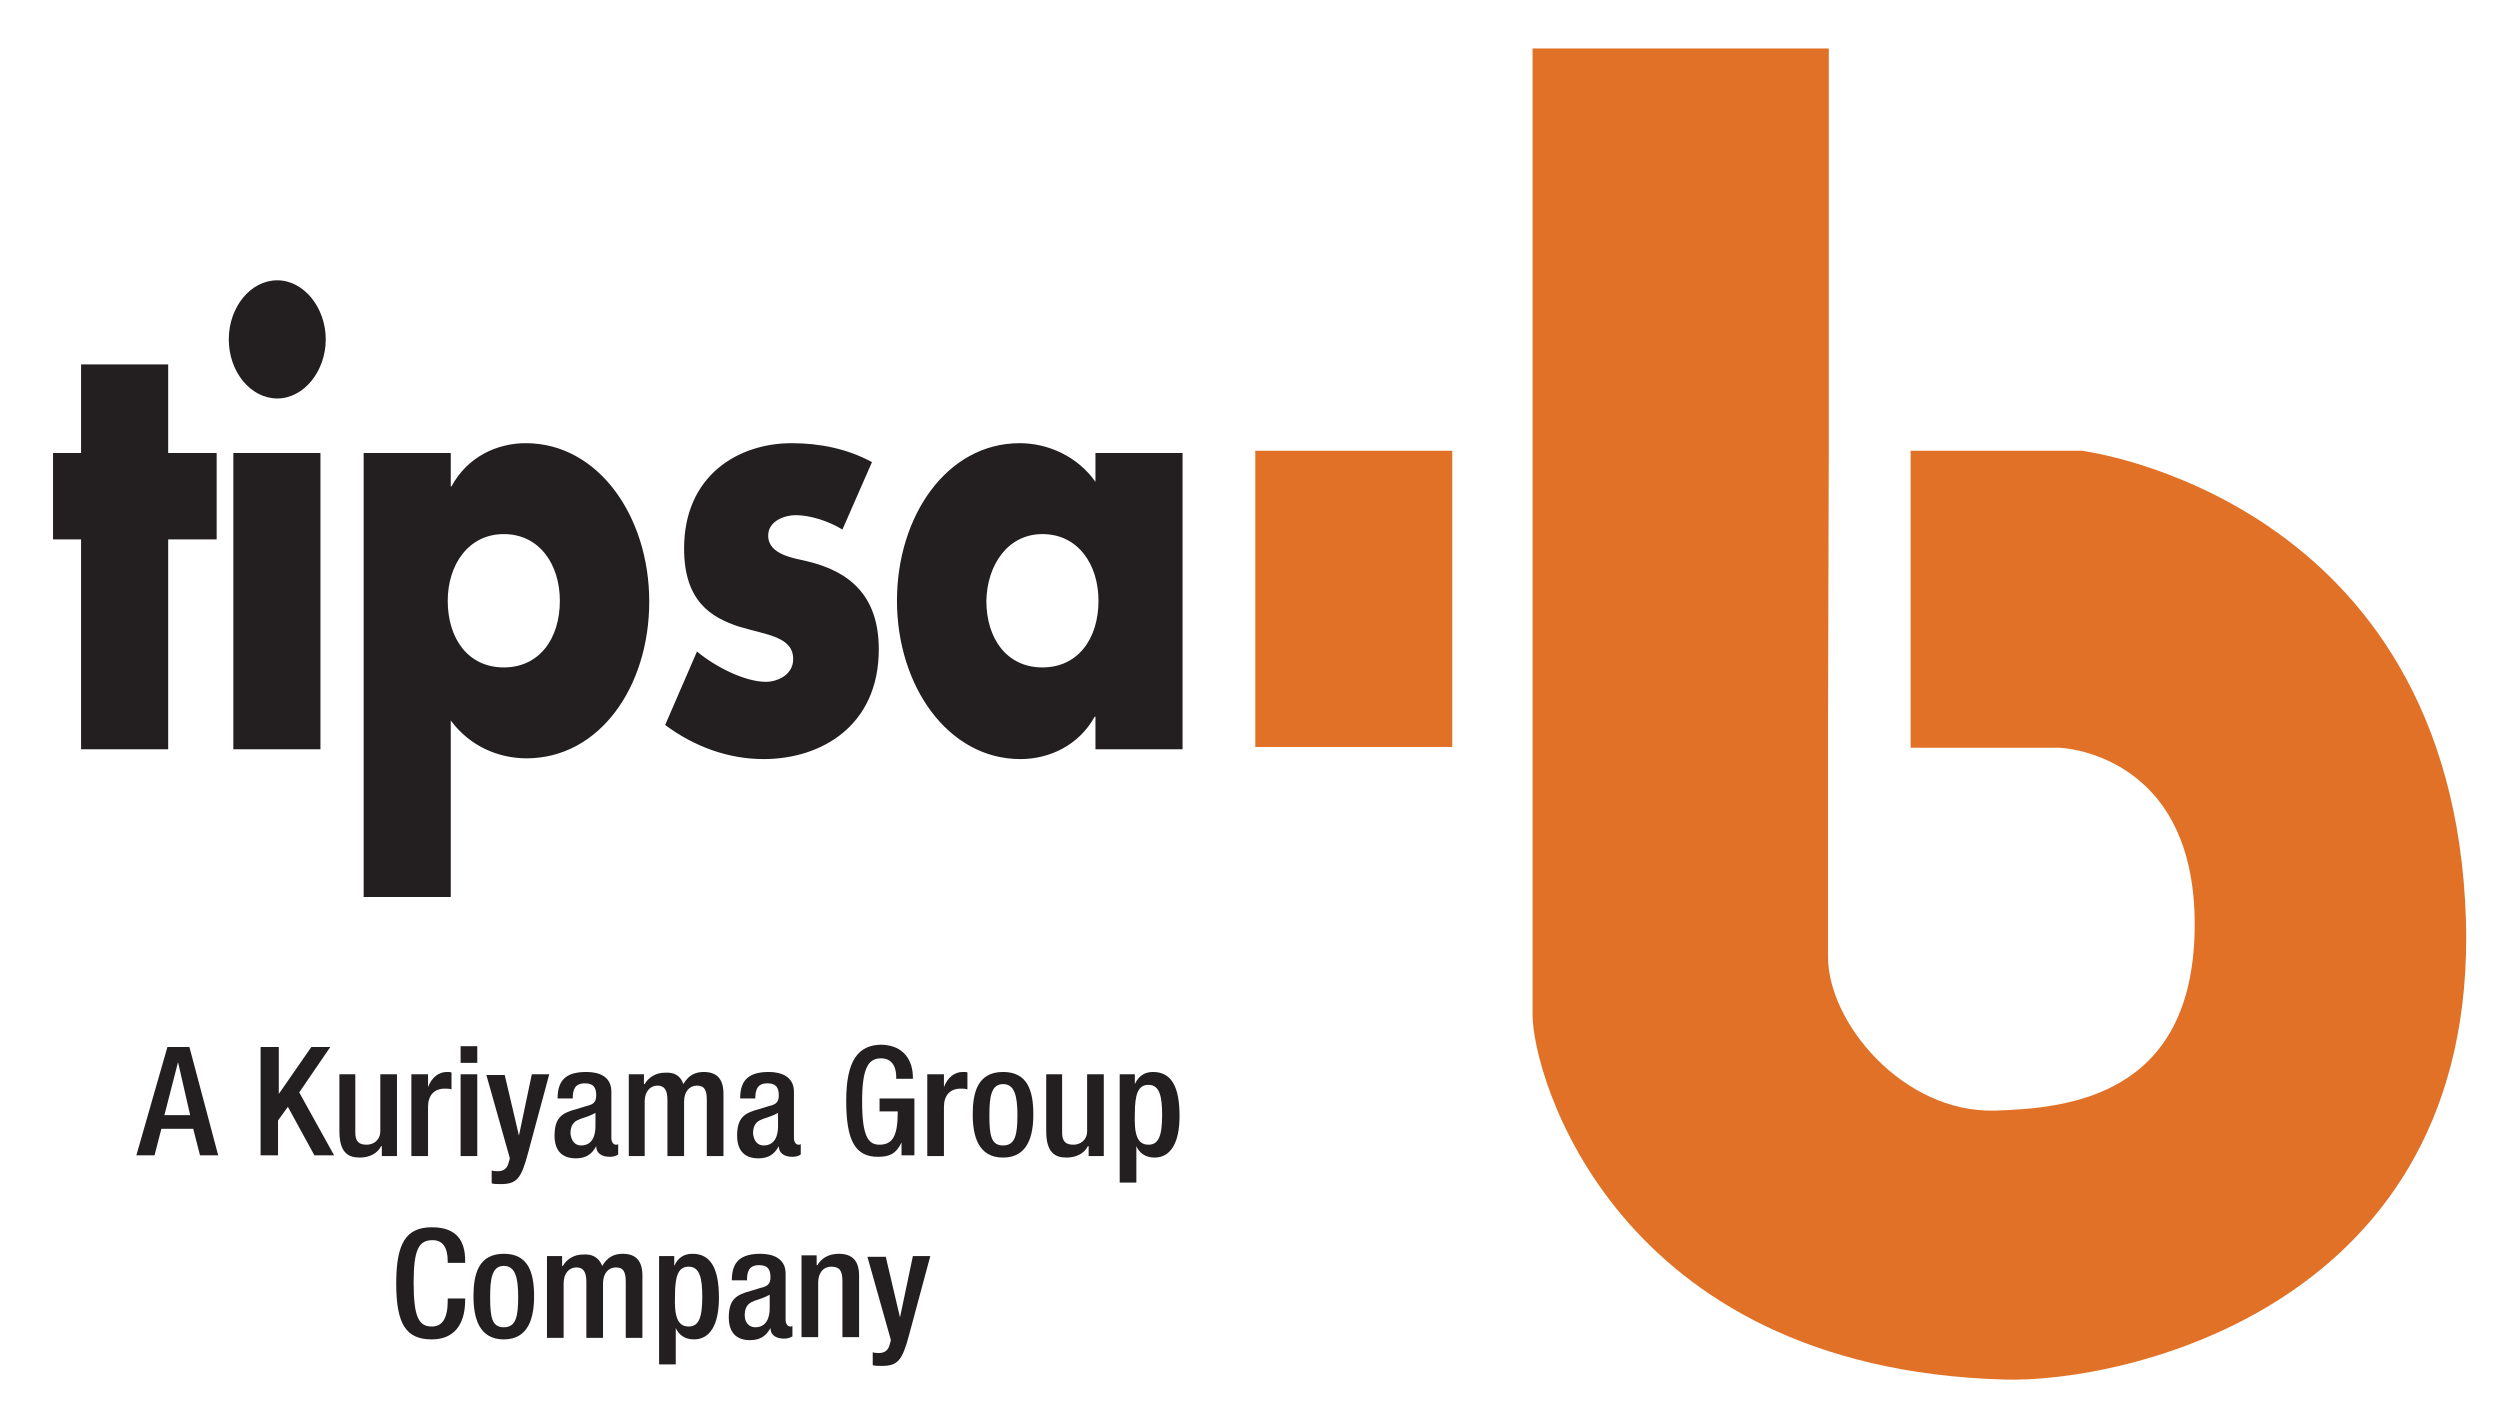
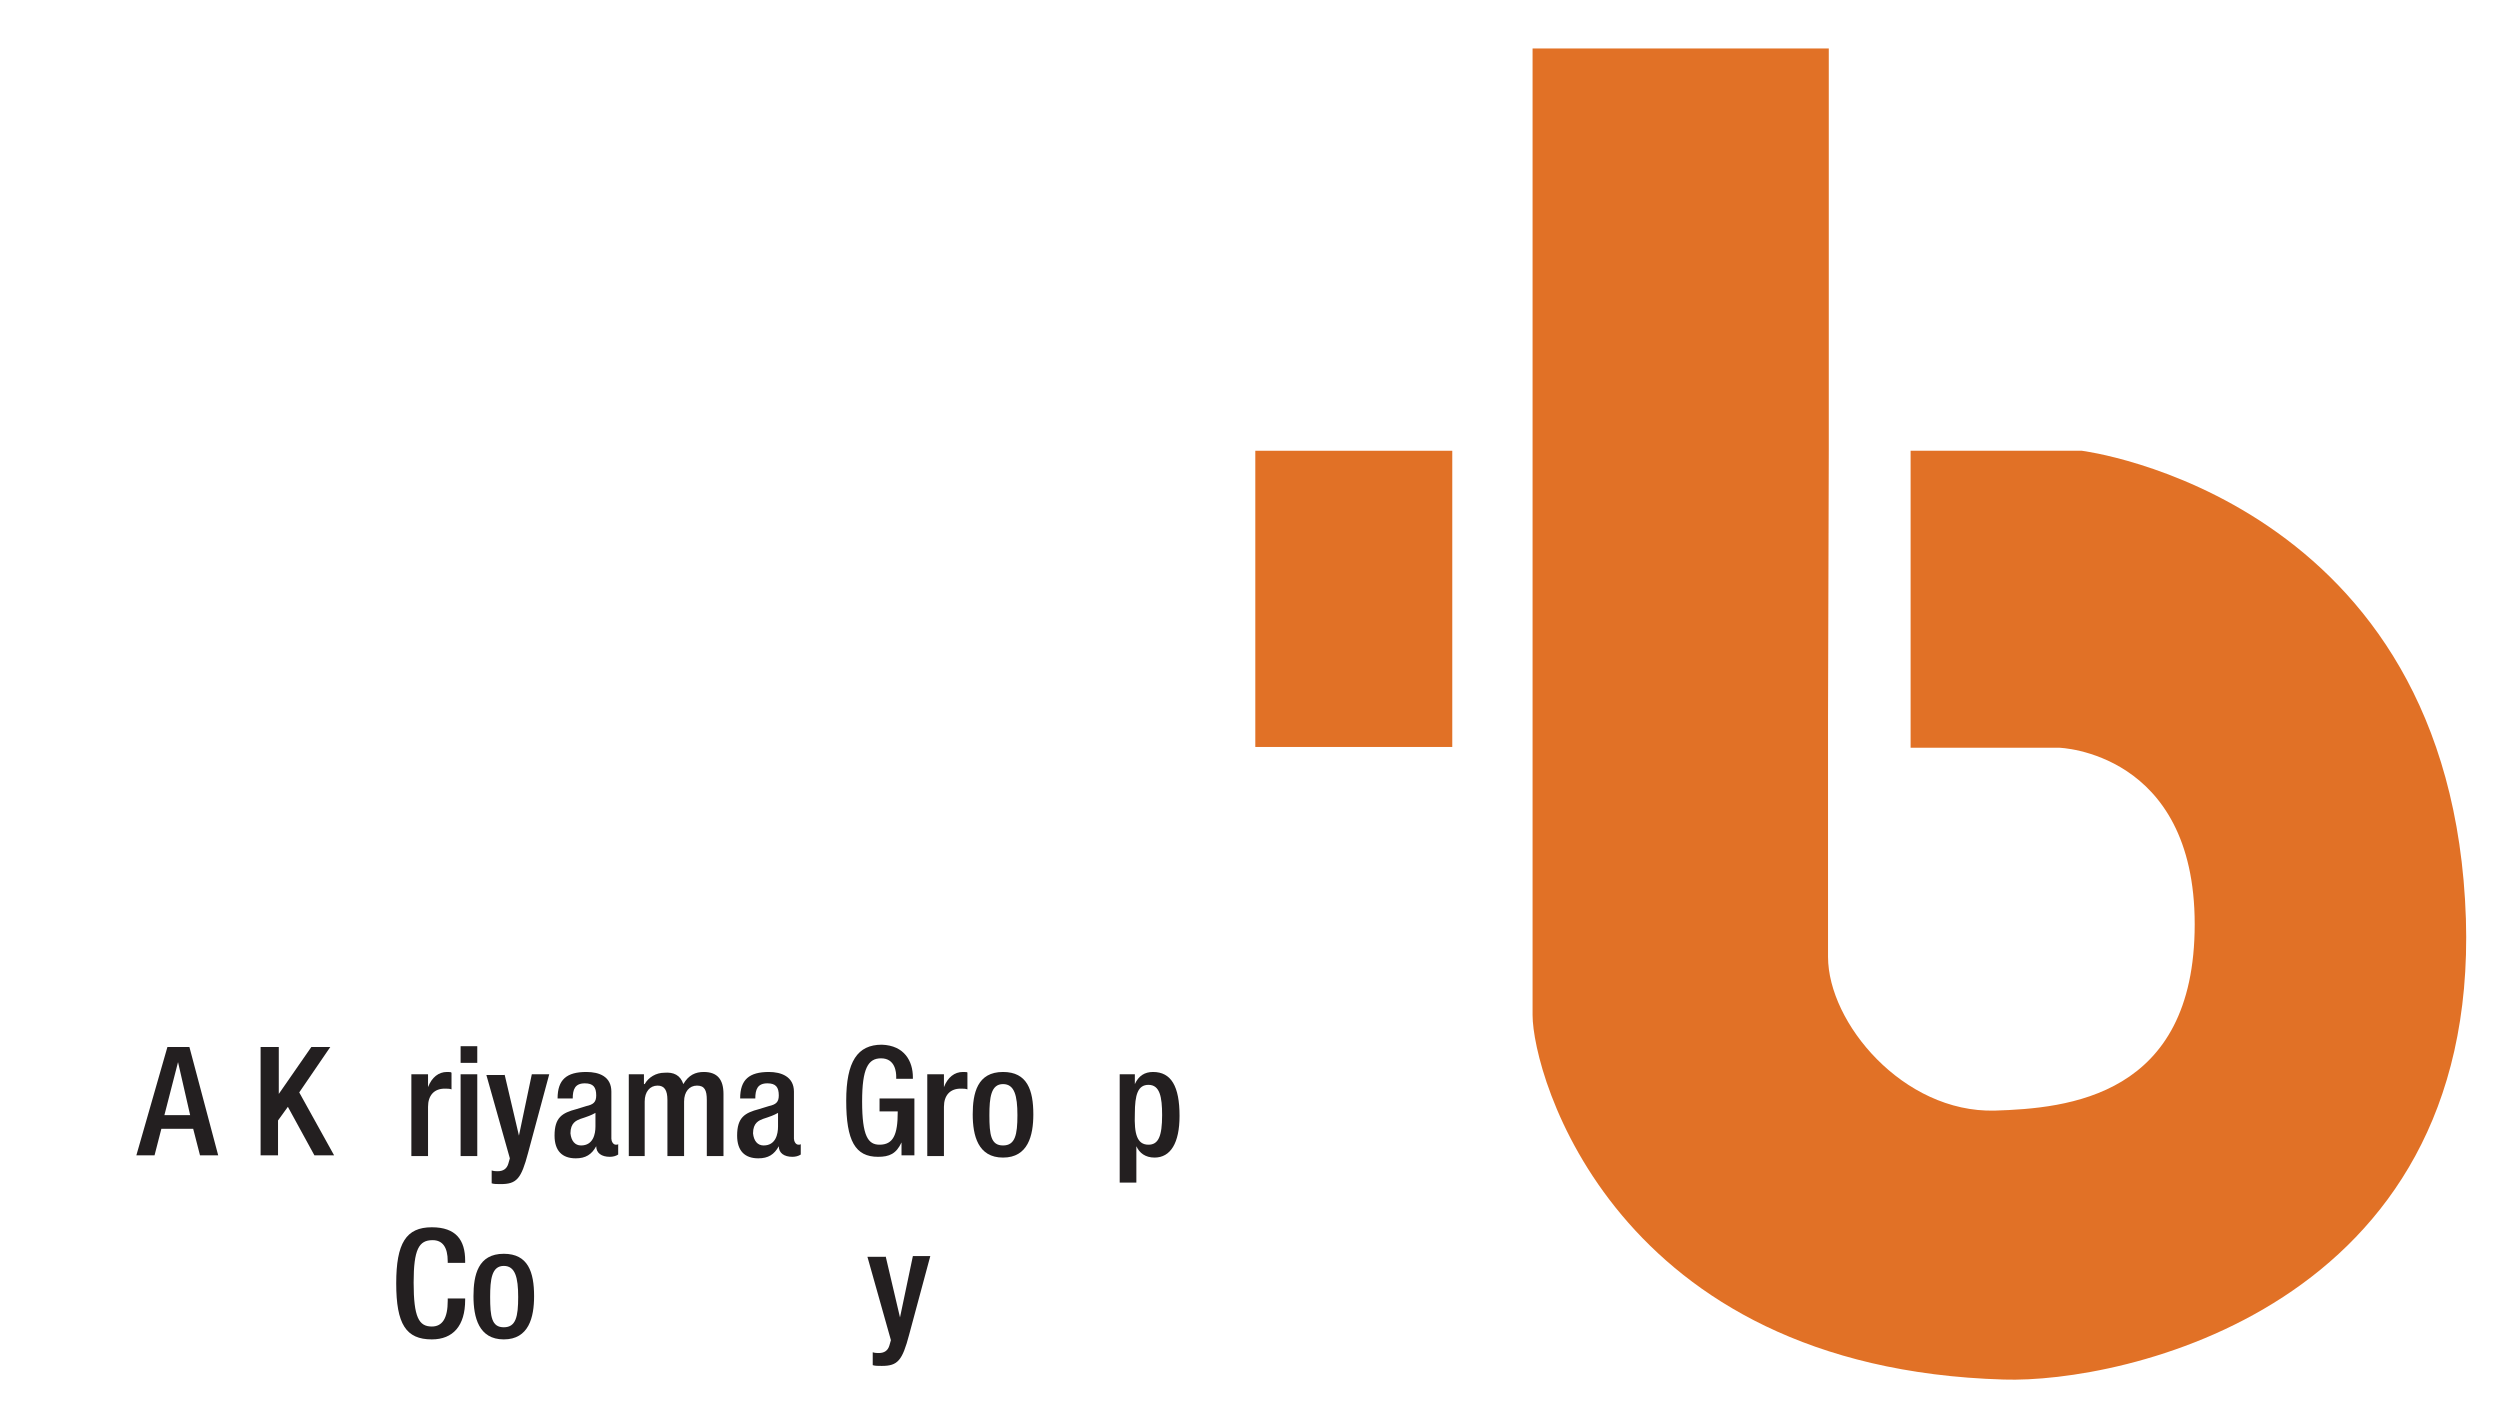
<svg xmlns="http://www.w3.org/2000/svg" xmlns:xlink="http://www.w3.org/1999/xlink" viewBox="0 0 330 187.9">
-   <path d="M22.2 71.2h6.4V59.8h-6.4V48.1H10.7v11.7H7v11.4h3.7v27.7h11.5zM36.6 37c-3.5 0-6.4 3.5-6.4 7.8s2.9 7.8 6.4 7.8S43 49 43 44.8 40.1 37 36.6 37zm5.7 22.8H30.8v39.1h11.5V59.8zm24.2 10.7c4.7 0 7.4 4 7.4 8.8 0 5-2.7 8.8-7.4 8.8s-7.4-3.8-7.4-8.8c0-4.7 2.7-8.8 7.4-8.8zm-7-10.7H48v58.6h11.5V95.1c2.5 3.4 6.3 5 10 5 9.6 0 16.2-9.4 16.2-20.7 0-11.2-6.7-20.9-16.3-20.9-3.8 0-7.7 1.8-9.8 5.7h-.1v-4.4zm55.6 1.2c-3.3-1.8-7-2.5-10.6-2.5-7.1 0-14.2 4.3-14.2 13.9 0 7 3.6 9.1 7.2 10.3 3.6 1.1 7.2 1.3 7.2 4.3 0 2.1-2.1 3-3.6 3-2.8 0-6.7-2-9.1-4l-4.2 9.7c3.9 2.9 8.4 4.5 13 4.5 7.5 0 15.2-4.3 15.2-14.5 0-7.2-4-10.3-9.4-11.6-1.6-.4-5.2-.8-5.2-3.4 0-2 2.3-2.7 3.6-2.7 2 0 4.4.8 6.2 1.9l3.9-8.9zm41-1.2h-11.5v3.8c-2.4-3.4-6.3-5.1-10-5.1-9.6 0-16.2 9.6-16.2 20.8s6.7 20.9 16.3 20.9c3.8 0 7.7-1.8 9.8-5.6h.1v4.3h11.5V59.8zm-18.5 10.7c4.7 0 7.4 4 7.4 8.8 0 5-2.7 8.8-7.4 8.8s-7.4-3.8-7.4-8.8c.1-4.7 2.8-8.8 7.4-8.8z" fill-rule="evenodd" fill="#231f20" />
  <g fill="#e17126">
    <path d="M165.7 59.5h26v39.1h-26z" />
    <path d="M241.3 94.8v31.5c0 8.7 9.9 20.6 22 20.3 9.6-.3 26.4-1.8 26.4-24.6s-17.9-23.3-17.9-23.3h-19.6V59.5h22.6s48.9 6.1 50.7 61.8c1.6 51.5-45.6 61.3-61 60.8-51.5-1.5-62.2-40.3-62.2-48.1V98.6 59.5 6.4h39.1v53l-.1 35.4z" fill-rule="evenodd" />
  </g>
  <g fill="#231f20">
    <path d="M25 138.2l3.8 14.3h-2.4l-.9-3.5h-4.2l-.9 3.5H18l4.1-14.3H25zm-3.3 9h3.4l-1.6-7h0l-1.8 7zm15.1-9v6.2h0l4.3-6.2h2.5l-4.1 6 4.6 8.3h-2.6l-3.5-6.4-1.3 1.8v4.6h-2.3v-14.3h2.4z" />
    <use xlink:href="#B" />
    <path d="M59.6 141.6v2.2c-.2-.1-.6-.1-.9-.1-1.4 0-2.2.9-2.2 2.4v6.5h-2.2v-10.8h2.2v1.7h0c.5-1.3 1.4-2 2.5-2 .4 0 .5 0 .6.1zm3.4-3.5v2.2h-2.2v-2.2H63zm0 3.7v10.8h-2.2v-10.8H63z" />
    <use xlink:href="#C" />
    <path d="M80.7 144.1v6.2c0 .3.2.8.6.8.1 0 .3 0 .3-.1v1.4c-.3.2-.7.3-1.1.3-1.1 0-1.8-.5-1.8-1.4h0c-.6 1.1-1.4 1.6-2.7 1.6-1.8 0-2.8-1-2.8-3 0-2.4 1-3 2.9-3.5l1.3-.4c.9-.2 1.3-.5 1.3-1.4 0-1.1-.4-1.6-1.5-1.6-1.3 0-1.6.8-1.6 2h0-2 0c0-2.5 1.2-3.5 3.8-3.5 1.7 0 3.3.6 3.3 2.6zm-4 7.1c1.6 0 1.9-1.5 1.9-2.5v-1.8c-.2.1-.5.3-1.4.6l-.6.2c-.5.2-1.3.5-1.3 1.9.1 1 .6 1.6 1.4 1.6zm13.5-8.1c.7-1.2 1.6-1.6 2.7-1.6 1.8 0 2.6 1 2.6 2.9v8.2h-2.2v-7.4c0-1.3-.3-1.9-1.3-1.9s-1.7.8-1.7 2.1v7.2h-2.2v-7.4c0-1.3-.4-1.9-1.3-1.9-1 0-1.7.8-1.7 2.1v7.2H83v-10.8h2v1.3h.1c.5-.9 1.5-1.5 2.6-1.5 1.2-.1 2.1.3 2.5 1.5zm14.6 1v6.2c0 .3.2.8.6.8.1 0 .3 0 .3-.1v1.4c-.3.2-.7.3-1.1.3-1.1 0-1.8-.5-1.8-1.4h0c-.6 1.1-1.4 1.6-2.7 1.6-1.8 0-2.8-1-2.8-3 0-2.4 1-3 2.9-3.5l1.3-.4c.9-.2 1.3-.5 1.3-1.4 0-1.1-.4-1.6-1.5-1.6-1.3 0-1.6.8-1.6 2h0-2 0c0-2.5 1.2-3.5 3.8-3.5 1.6 0 3.3.6 3.3 2.6zm-4 7.1c1.6 0 1.9-1.5 1.9-2.5v-1.8c-.2.1-.5.3-1.4.6l-.6.2c-.5.2-1.3.5-1.3 1.9.1 1 .6 1.6 1.4 1.6zm19.7-9v.2h-2.2v-.3c0-.5-.1-2.4-2-2.4-1.7 0-2.5 1.3-2.5 5.7 0 4.6.8 5.7 2.3 5.7 1.8 0 2.4-1.3 2.4-4.3v-.1h-2.4V145h4.6v7.5H119v-1.7h0c-.7 1.5-1.6 1.9-3.1 1.9-3 0-4.2-2.1-4.2-7.4 0-5.2 1.5-7.4 4.7-7.4 3 .1 4.1 2.2 4.1 4.3zm7.2-.6v2.2c-.2-.1-.6-.1-.9-.1-1.4 0-2.2.9-2.2 2.4v6.5h-2.2v-10.8h2.2v1.7h0c.5-1.3 1.4-2 2.5-2 .4 0 .6 0 .6.1z" />
    <use xlink:href="#D" />
    <use xlink:href="#B" x="93.3" />
    <path d="M155.7 147.3c0 3.6-1.2 5.5-3.3 5.5-1.2 0-2-.6-2.4-1.5h0v4.8h-2.2v-14.3h2v1.3h0c.5-1.1 1.3-1.6 2.4-1.6 2.4 0 3.5 1.9 3.5 5.8zm-4.1 3.8c1.3 0 1.8-1.1 1.8-3.9 0-2.4-.3-4-1.8-4-1.4 0-1.8 1.3-1.8 3.8-.1 2.7.3 4.1 1.8 4.1zm-90.2 15.3v.3h-2.3v-.2c0-1.9-.7-2.8-2-2.8-1.8 0-2.5 1.2-2.5 5.6 0 4.6.7 5.8 2.4 5.8 1.4 0 2.1-1.1 2.1-3.4v-.3h2.3v.2c0 3.4-1.6 5.2-4.4 5.2-3.4 0-4.7-2-4.7-7.4 0-5.3 1.3-7.4 4.7-7.4 3.2 0 4.4 1.7 4.4 4.4z" />
    <use xlink:href="#D" x="-65.9" y="24" />
-     <path d="M79.5 167.1c.7-1.2 1.6-1.6 2.7-1.6 1.8 0 2.6 1 2.6 2.9v8.2h-2.2v-7.4c0-1.3-.3-1.9-1.3-1.9s-1.7.8-1.7 2.1v7.2h-2.2v-7.4c0-1.3-.4-1.9-1.3-1.9-1 0-1.7.8-1.7 2.1v7.2h-2.2v-10.8h2v1.3h.1c.5-.9 1.5-1.5 2.6-1.5 1.2-.1 2.1.3 2.6 1.5zm15.4 4.2c0 3.6-1.2 5.5-3.3 5.5-1.2 0-2-.6-2.4-1.5h0v4.8H87v-14.3h2v1.3h0c.5-1.1 1.3-1.6 2.4-1.6 2.4 0 3.5 1.9 3.5 5.8zm-4 3.8c1.3 0 1.8-1.1 1.8-3.9 0-2.4-.3-4-1.8-4-1.4 0-1.8 1.3-1.8 3.8-.1 2.7.3 4.1 1.8 4.1zm12.8-7v6.2c0 .3.2.8.6.8.1 0 .3 0 .3-.1v1.4c-.3.2-.7.3-1.1.3-1.1 0-1.8-.5-1.8-1.4h0c-.6 1.1-1.4 1.6-2.7 1.6-1.8 0-2.8-1-2.8-3 0-2.4 1-3 2.9-3.5l1.3-.4c.9-.2 1.3-.5 1.3-1.4 0-1.1-.4-1.6-1.5-1.6-1.3 0-1.6.8-1.6 2h0-2 0c0-2.5 1.2-3.5 3.8-3.5 1.6 0 3.3.6 3.3 2.6zm-4 7.1c1.6 0 1.9-1.5 1.9-2.5v-1.8c-.2.1-.5.3-1.4.6l-.6.2c-.5.2-1.3.5-1.3 1.9 0 1 .6 1.6 1.4 1.6zm13.7-6.8v8.1h-2.2v-7.4c0-1.4-.4-1.9-1.5-1.9-1 0-1.7.8-1.7 2.1v7.2h-2.2v-10.8h2v1.3h.1c.5-.9 1.5-1.5 2.8-1.5 1.8 0 2.7.9 2.7 2.9z" />
    <use xlink:href="#C" x="50.3" y="24" />
  </g>
  <defs>
-     <path id="B" d="M46.9 141.8v7.7c0 1.2.5 1.6 1.5 1.6.9 0 1.8-.6 1.8-1.8v-7.5h2.2v10.8h-2v-1.3h-.1c-.5 1-1.6 1.5-2.8 1.5-1.5 0-2.7-.6-2.7-3.5v-7.5h2.1z" />
    <path id="C" d="M66.6 141.8l1.9 8.1h0l1.7-8.1h2.3l-2.8 10.4c-.9 3.4-1.5 4.1-3.6 4.1-.5 0-.9 0-1.2-.1v-1.7c.3.1.6.1.8.1.7 0 1.2-.3 1.4-1l.2-.7-3.1-11h2.4z" />
    <path id="D" d="M136.4 147.1c0 2.8-.7 5.7-4 5.7s-4-2.9-4-5.7.6-5.6 4-5.6c3.2 0 4 2.4 4 5.6zm-4 4.1c1.6 0 1.9-1.4 1.9-4s-.4-4.1-1.9-4.1c-1.6 0-1.8 1.8-1.8 4.1 0 2.6.2 4 1.8 4z" />
  </defs>
</svg>